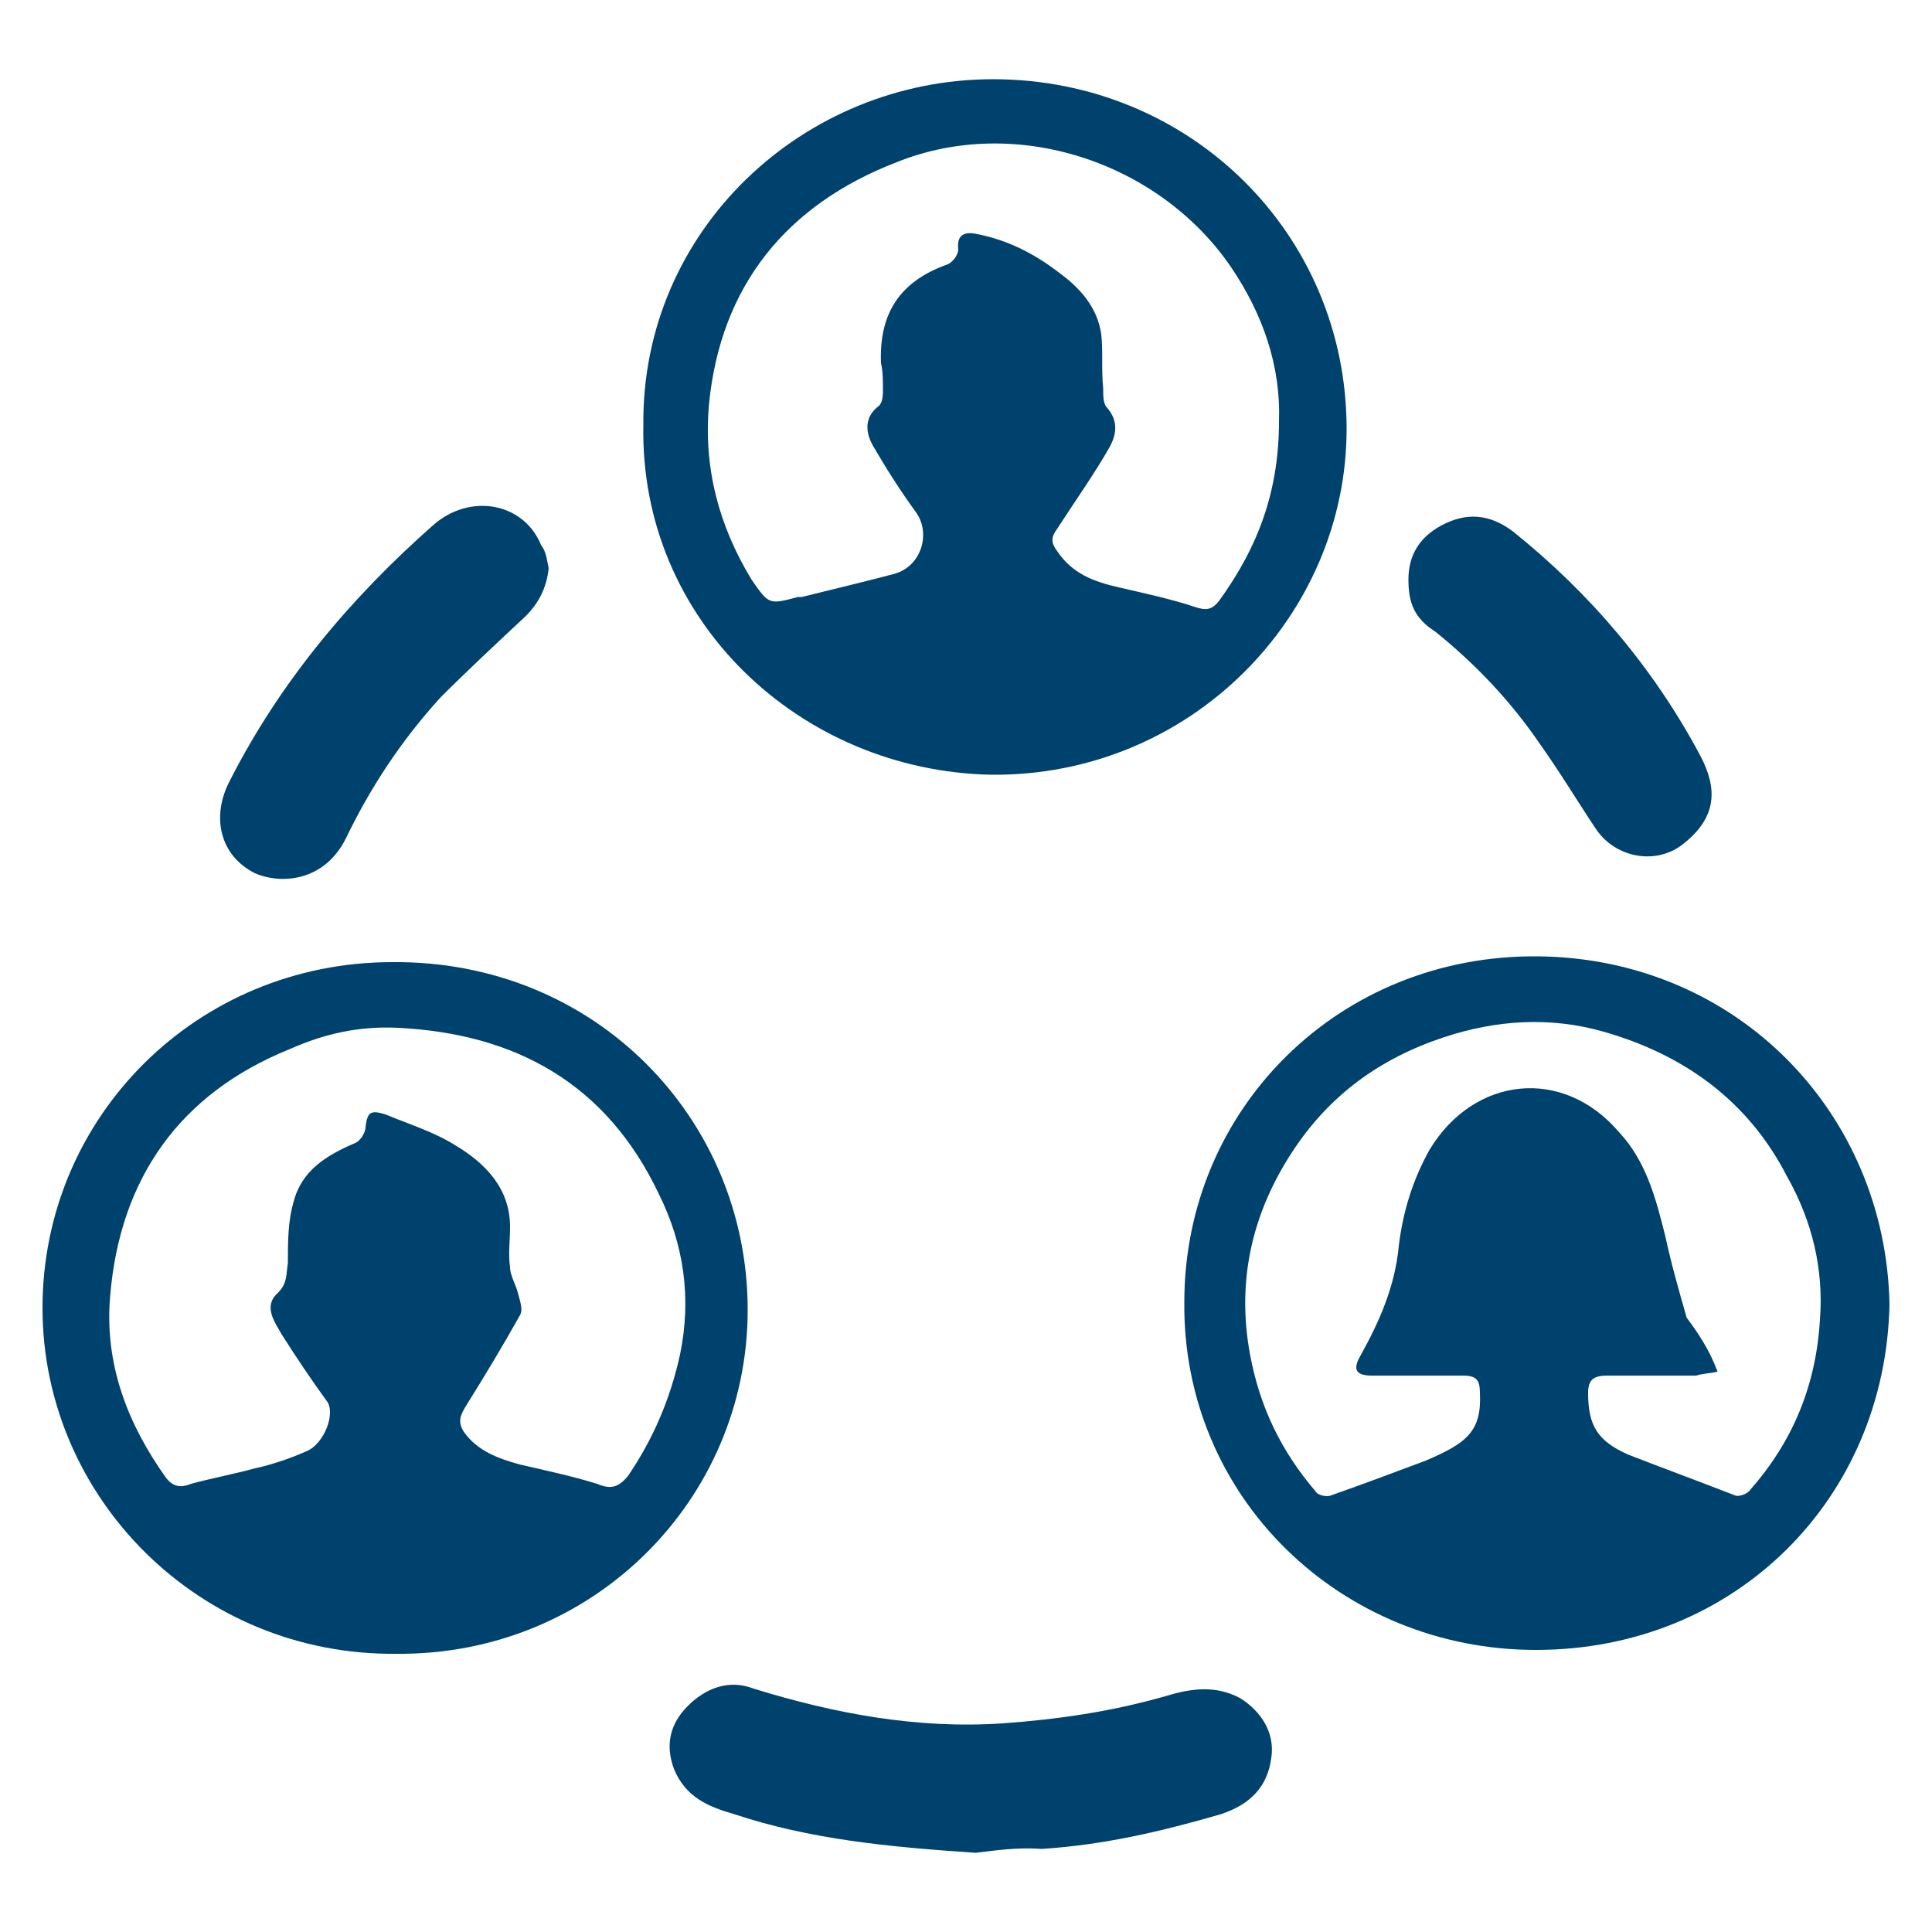
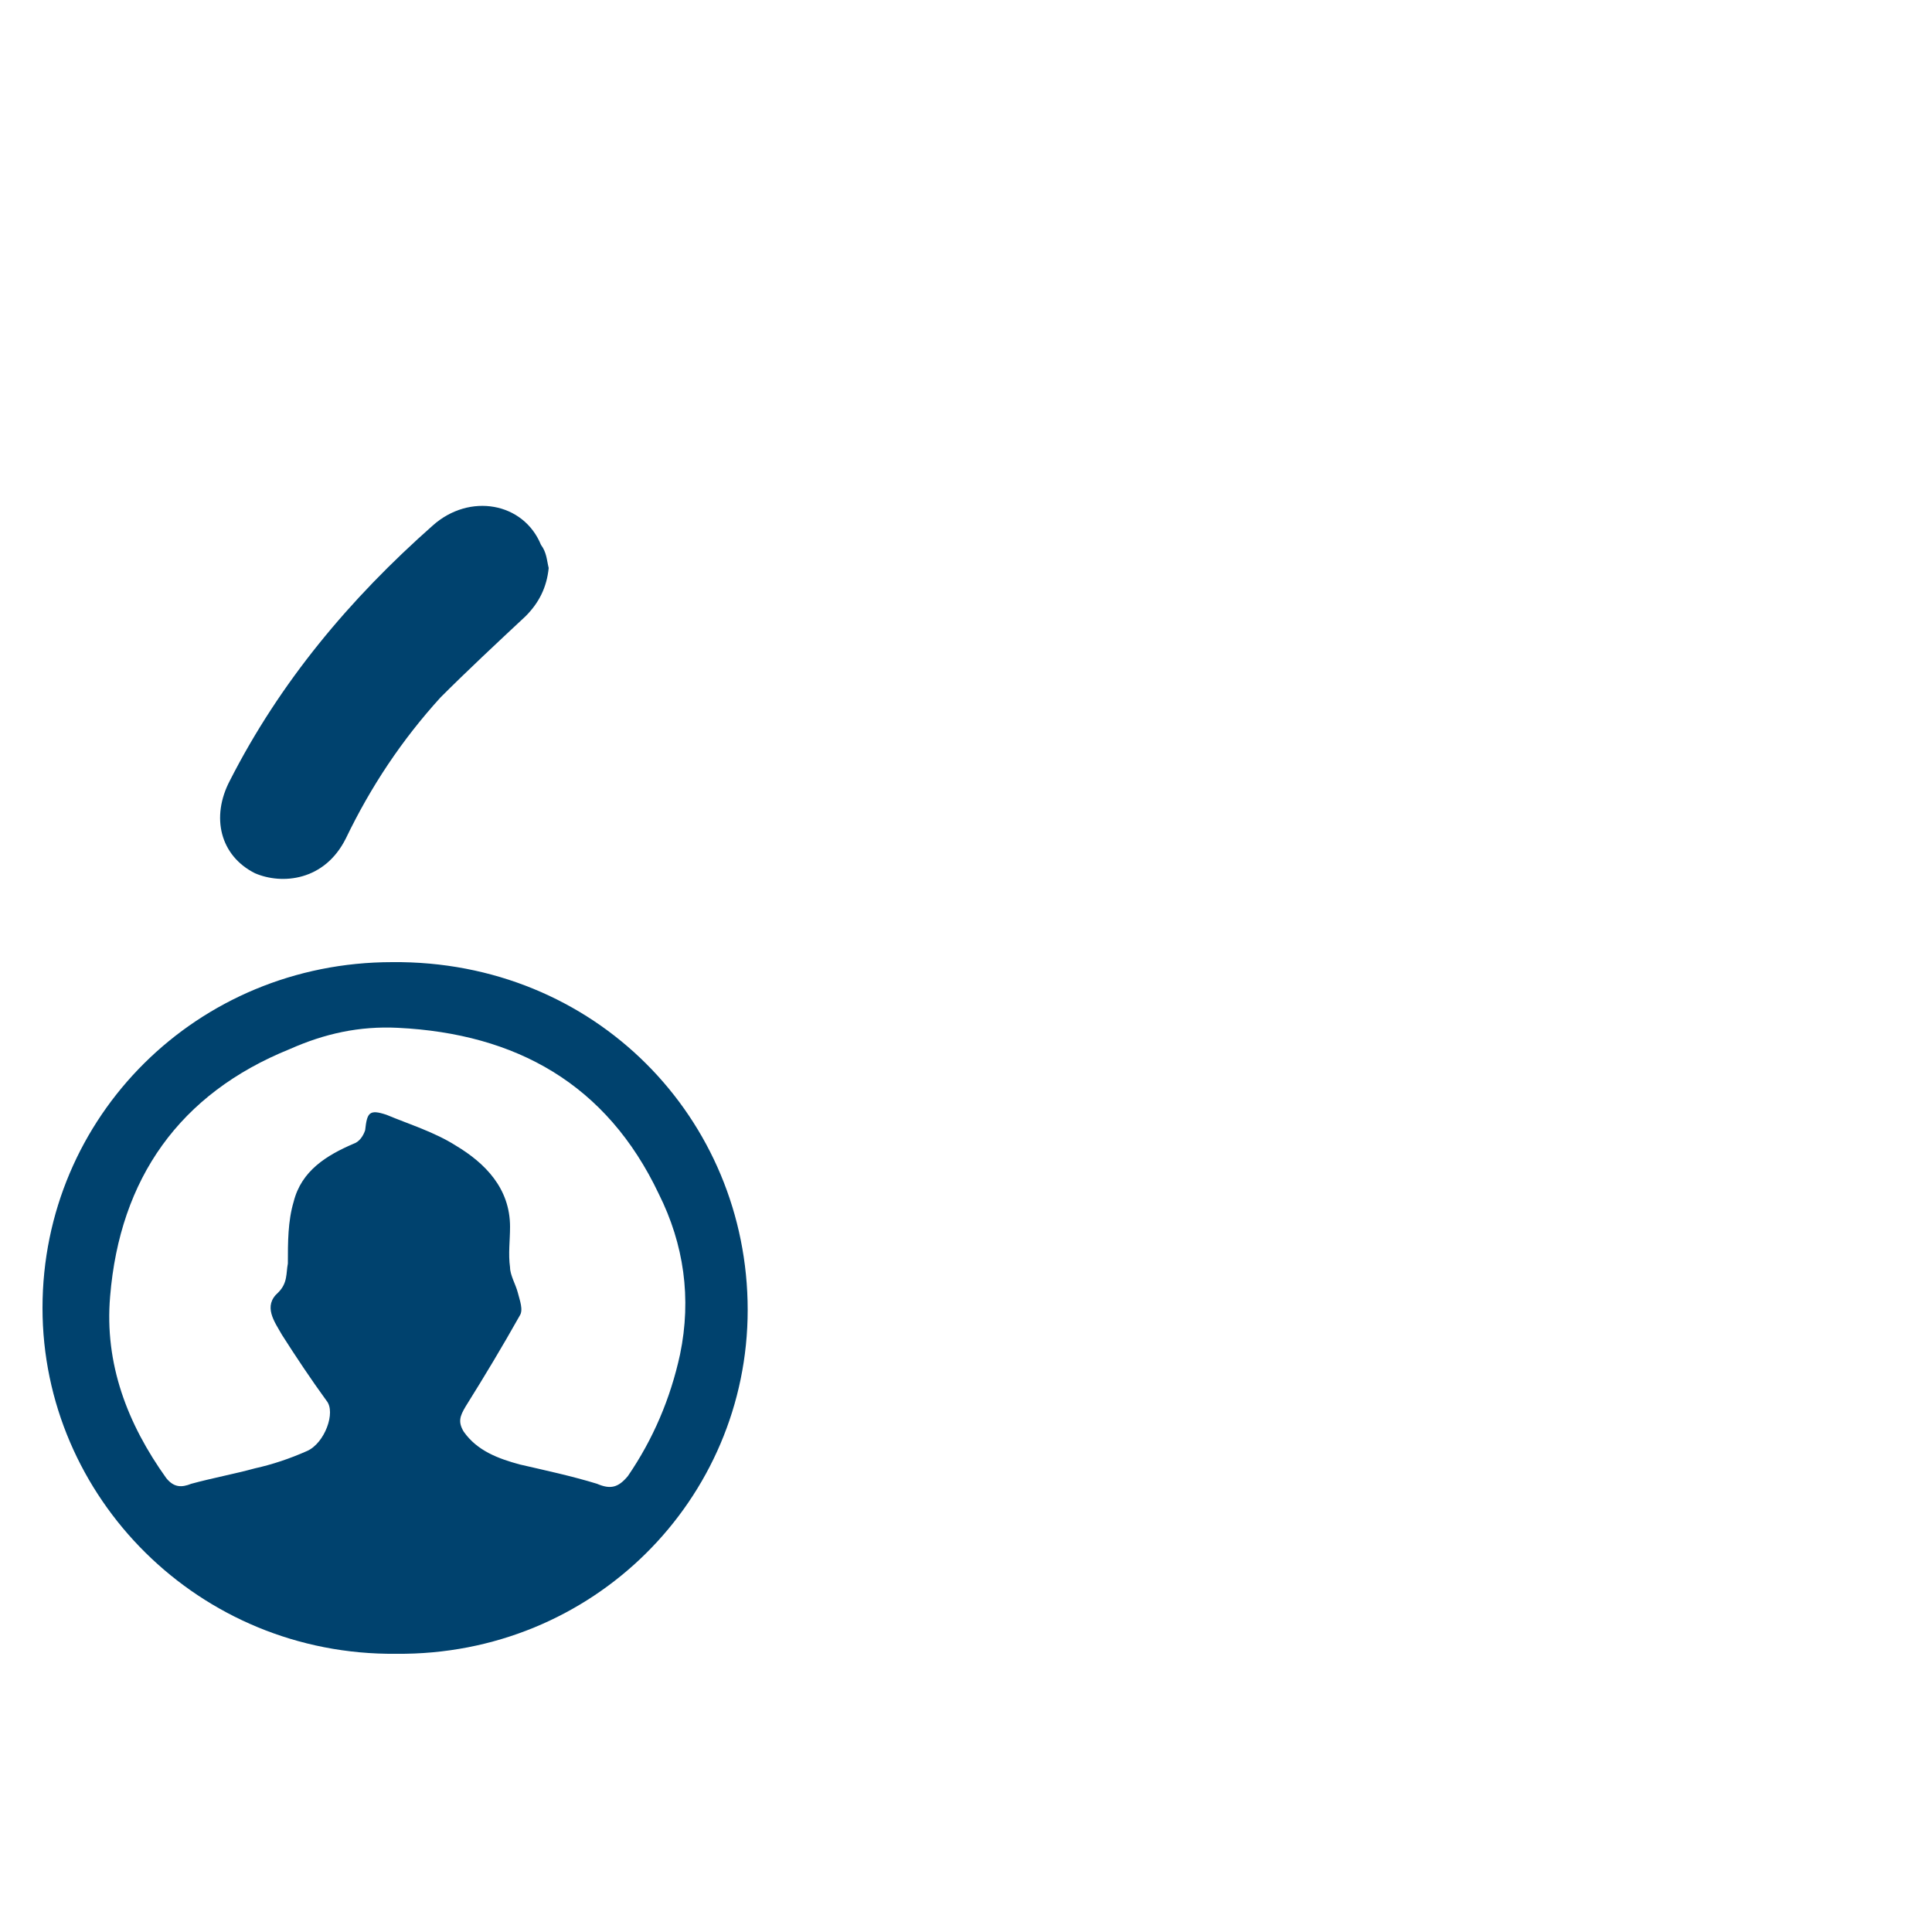
<svg xmlns="http://www.w3.org/2000/svg" version="1.1" id="Layer_1" x="0px" y="0px" viewBox="0 0 100 100" style="enable-background:new 0 0 100 100;" xml:space="preserve">
  <style type="text/css">
	.st0{fill:#00426E;}
</style>
  <g>
-     <path class="st0" d="M88.9,71c-0.5,0.1-0.8,0.1-1.1,0.2c-1.5,0-3.1,0-4.6,0c-0.7,0-1,0.2-1,0.9c0,1.7,0.5,2.5,2.1,3.2   c1.8,0.7,3.7,1.4,5.5,2.1c0.2,0.1,0.7-0.1,0.8-0.3c2.2-2.5,3.4-5.4,3.6-8.8c0.2-2.6-0.4-5.1-1.7-7.4c-2-3.9-5.3-6.3-9.5-7.5   c-2.8-0.8-5.6-0.6-8.3,0.3c-3.3,1.1-5.9,3-7.8,5.9c-2.1,3.2-2.9,6.7-2.2,10.5c0.5,2.7,1.6,5,3.4,7.1c0.1,0.2,0.6,0.3,0.8,0.2   c1.7-0.6,3.3-1.2,4.9-1.8c2.1-0.9,2.9-1.5,2.8-3.5c0-0.7-0.2-0.9-0.9-0.9c-1.6,0-3.1,0-4.7,0c-0.8,0-1-0.3-0.6-1   c1-1.8,1.8-3.6,2-5.7c0.2-1.7,0.7-3.4,1.6-5c2.3-3.8,6.9-4.3,9.8-0.9c1.4,1.5,1.9,3.4,2.4,5.4c0.3,1.4,0.7,2.8,1.1,4.2   C87.9,69,88.5,69.9,88.9,71 M97.8,67.5c-0.2,10.1-8,17.9-18.3,17.9c-10.1,0-18.3-7.9-18.2-18c0-10,8-18,18.3-17.9   C89.9,49.6,97.6,57.6,97.8,67.5" />
    <path class="st0" d="M20.6,53.2c-2-0.1-3.8,0.3-5.6,1.1C9.3,56.6,6.2,61,5.7,67.1c-0.3,3.5,0.9,6.6,2.9,9.4C9,77,9.4,77,9.9,76.8   c1.1-0.3,2.2-0.5,3.3-0.8c0.9-0.2,1.8-0.5,2.7-0.9c0.9-0.4,1.5-2,1-2.6c-0.8-1.1-1.6-2.3-2.3-3.4c-0.4-0.7-1-1.5-0.2-2.2   c0.5-0.5,0.4-1,0.5-1.5c0-1.1,0-2.2,0.3-3.2c0.4-1.6,1.7-2.4,3.1-3c0.3-0.1,0.5-0.4,0.6-0.7c0.1-0.9,0.2-1.1,1.1-0.8   c1.2,0.5,2.5,0.9,3.6,1.6c1.5,0.9,2.8,2.2,2.8,4.2c0,0.7-0.1,1.4,0,2.1c0,0.4,0.3,0.9,0.4,1.3c0.1,0.4,0.3,0.9,0.1,1.2   c-0.9,1.6-1.8,3.1-2.8,4.7c-0.3,0.5-0.4,0.8-0.1,1.3c0.7,1,1.8,1.4,2.9,1.7c1.3,0.3,2.7,0.6,4,1c0.7,0.3,1.1,0.2,1.6-0.4   c1.3-1.9,2.2-4,2.7-6.3c0.6-2.9,0.2-5.7-1.1-8.3C31.4,56.1,26.7,53.5,20.6,53.2 M20.5,85.6C10.3,85.7,2.2,77.5,2.2,67.7   c0-9.9,8-17.9,18.1-17.9c10.5-0.1,18.4,8.1,18.4,18C38.7,77.6,30.7,85.7,20.5,85.6" />
-     <path class="st0" d="M66.2,21.8c0.1-2.8-0.8-5.5-2.5-8C60,8.4,52.6,5.9,46.4,8.4c-5.7,2.2-9.1,6.4-9.7,12.5   c-0.3,3.3,0.5,6.3,2.2,9.1c0.9,1.3,0.9,1.3,2.4,0.9c0.1,0,0.1,0,0.2,0c1.6-0.4,3.3-0.8,4.8-1.2c1.4-0.4,1.9-2.1,1.1-3.2   c-0.8-1.1-1.5-2.2-2.2-3.4c-0.4-0.7-0.5-1.5,0.3-2.1c0.2-0.2,0.2-0.6,0.2-0.8c0-0.5,0-1-0.1-1.4c-0.1-2.5,0.9-4.2,3.4-5.1   c0.3-0.1,0.6-0.5,0.6-0.8c-0.1-0.8,0.4-0.9,0.9-0.8c1.6,0.3,3,1,4.3,2c1.1,0.8,2,1.8,2.2,3.2c0.1,0.9,0,1.8,0.1,2.8   c0,0.4,0,0.8,0.2,1c0.6,0.7,0.5,1.4,0.1,2.1c-0.8,1.4-1.8,2.8-2.7,4.2c-0.3,0.4-0.3,0.7,0,1.1c0.8,1.2,1.9,1.6,3.2,1.9   c1.3,0.3,2.7,0.6,3.9,1c0.6,0.2,0.9,0.2,1.3-0.3C65.2,28.2,66.2,25.3,66.2,21.8 M33.3,22C33.2,11.9,41.6,4.1,51.4,4.1   c10.2,0,18.3,8,18.3,18.1c0,9.7-8.1,18-18.4,17.9C41.4,39.9,33.1,32.1,33.3,22" />
-     <path class="st0" d="M50.5,95.9c-4.5-0.3-8.6-0.7-12.5-2c-1.4-0.4-2.5-0.9-3.1-2.3c-0.5-1.3-0.2-2.4,0.7-3.3   c0.9-0.9,2.1-1.4,3.4-0.9c4.2,1.3,8.5,2.1,12.9,1.8c2.8-0.2,5.6-0.6,8.4-1.4c1.3-0.4,2.6-0.6,3.9,0.1c1.1,0.7,1.8,1.8,1.6,3.1   c-0.2,1.5-1.1,2.4-2.6,2.9c-3.1,0.9-6.1,1.6-9.3,1.8C52.6,95.6,51.4,95.8,50.5,95.9" />
    <path class="st0" d="M28.4,29.4c-0.1,1-0.5,1.8-1.2,2.5c-1.5,1.4-3,2.8-4.4,4.2c-2,2.2-3.6,4.6-4.9,7.3c-1.1,2.2-3.3,2.4-4.7,1.8   c-1.8-0.9-2.3-2.9-1.3-4.8c2.6-5.1,6.2-9.4,10.5-13.2c1.9-1.7,4.7-1.2,5.6,1C28.3,28.6,28.3,29,28.4,29.4" />
-     <path class="st0" d="M72.9,30c0-1.3,0.6-2.2,1.7-2.8c1.3-0.7,2.5-0.6,3.7,0.3c4,3.2,7.3,7.1,9.7,11.6c0.9,1.7,0.9,3.2-0.9,4.6   c-1.4,1.1-3.5,0.7-4.5-0.8c-1-1.5-1.9-3-2.9-4.4c-1.5-2.2-3.3-4.1-5.4-5.8C73.2,32,72.9,31.2,72.9,30" />
  </g>
</svg>